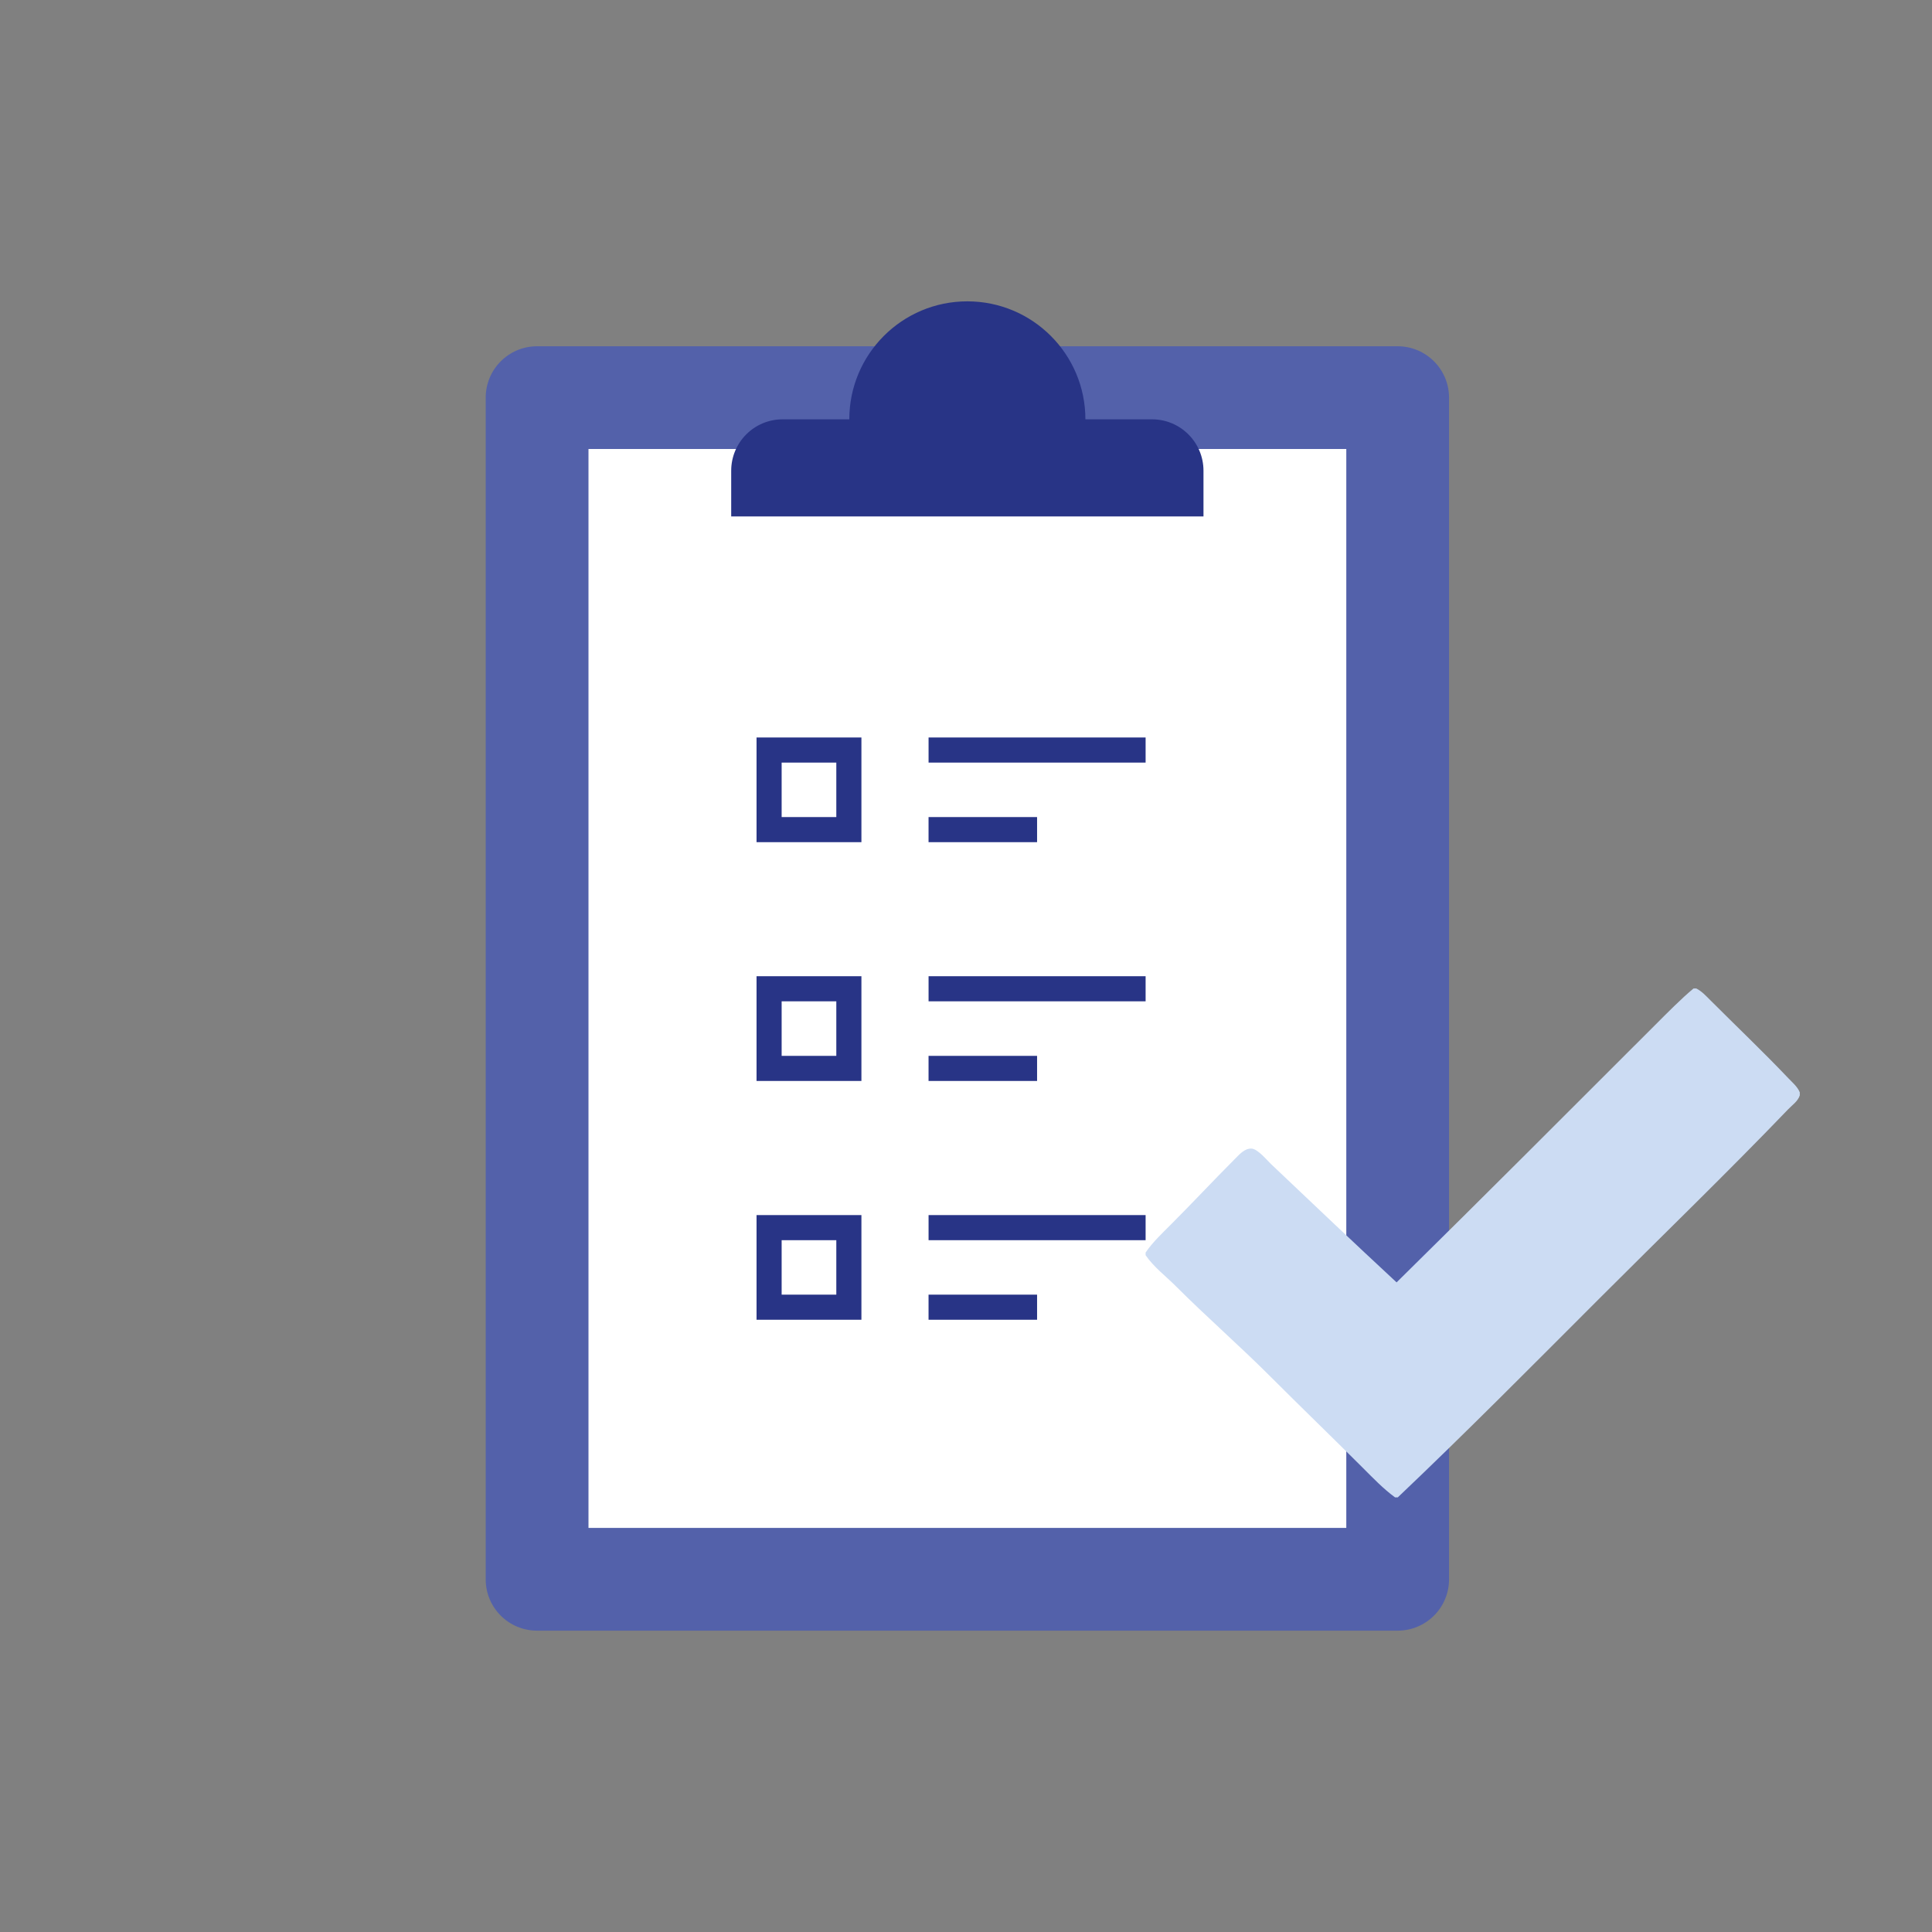
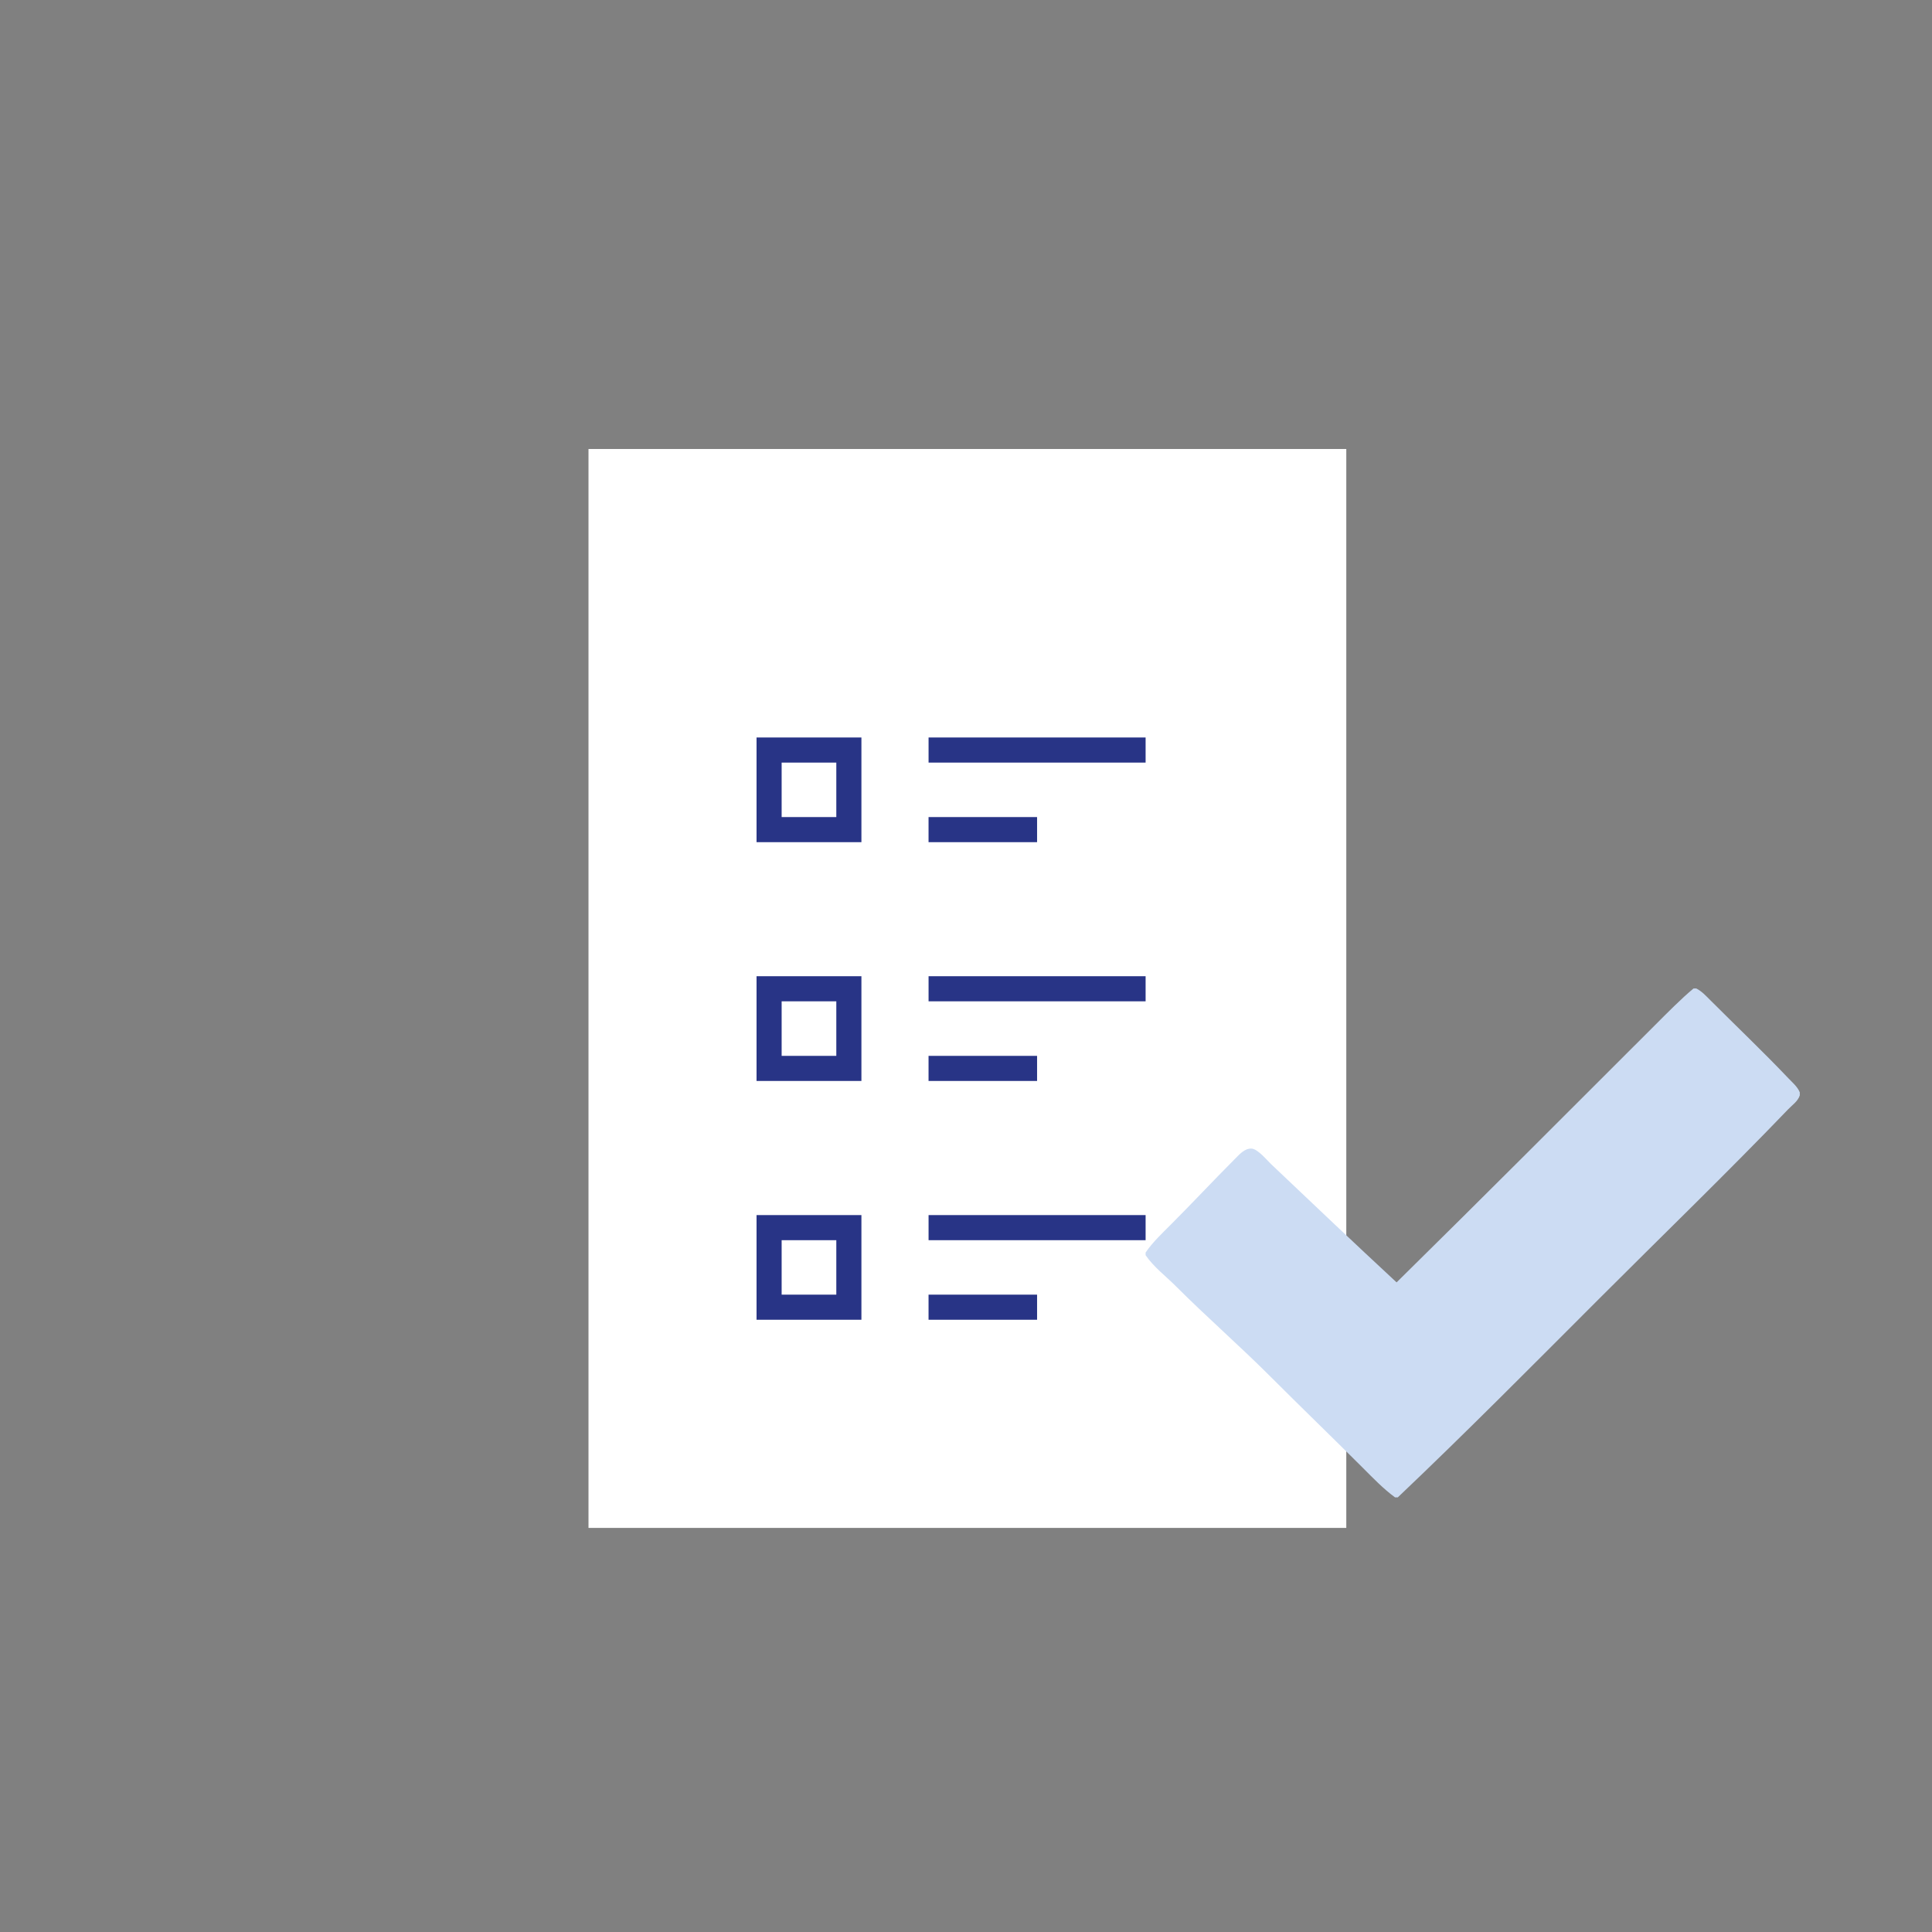
<svg xmlns="http://www.w3.org/2000/svg" version="1.1" id="Слой_1" x="0px" y="0px" width="91.572px" height="91.572px" viewBox="0 0 91.572 91.572" enable-background="new 0 0 91.572 91.572" xml:space="preserve">
  <rect x="0" y="0" width="91.572" height="91.572" fill="#808080" stroke="none" />
  <g>
-     <path fill="#5361AA" d="M66.243,16.412H25.456c-1.345,0-2.435,1.092-2.435,2.436v56.007c0,1.348,1.09,2.434,2.435,2.434h40.787   c1.347,0,2.438-1.086,2.438-2.434V18.848C68.682,17.504,67.59,16.412,66.243,16.412" />
    <rect x="27.893" y="21.281" fill="#FFFFFF" width="35.918" height="51.138" />
-     <path fill="#283486" d="M51.445,19.875c0-3.088-2.504-5.592-5.597-5.592c-3.09,0-5.593,2.504-5.593,5.592h-3.162   c-1.345,0-2.436,1.092-2.436,2.437v2.167h22.385v-2.167c0-1.345-1.093-2.437-2.438-2.437H51.445z" />
    <path fill-rule="evenodd" clip-rule="evenodd" fill="#CCDCF3" d="M80.271,46.85h0.127c0.266,0.133,0.469,0.361,0.674,0.564   c1.211,1.213,2.492,2.43,3.688,3.688c0.193,0.205,0.434,0.4,0.545,0.672v0.146c-0.094,0.283-0.352,0.451-0.545,0.652   c-2.898,3.018-5.947,5.965-8.918,8.938c-3.176,3.176-6.334,6.369-9.592,9.463h-0.127c-0.559-0.41-1.041-0.914-1.525-1.398   c-1.447-1.445-2.938-2.883-4.396-4.342c-1.455-1.455-3.008-2.809-4.467-4.268c-0.482-0.484-1.043-0.9-1.436-1.471v-0.127   c0.334-0.492,0.766-0.893,1.18-1.309c1.035-1.035,2.023-2.096,3.07-3.145c0.193-0.191,0.453-0.498,0.781-0.471   c0.295,0.025,0.732,0.561,0.908,0.727c2.002,1.902,3.971,3.77,5.957,5.613c4.084-4.021,8.188-8.135,12.262-12.207   C78.976,48.055,79.728,47.295,80.271,46.85" />
    <path fill="none" stroke="#283486" stroke-width="1.19" d="M54.299,35.55H44.012 M49.155,39.322h-5.144 M40.234,35.55h-3.781v3.772   h3.781V35.55z M54.299,46.865H44.012 M49.155,50.64h-5.144 M40.234,46.865h-3.781v3.775h3.781V46.865z M54.299,58.187H44.012    M49.155,61.958h-5.144 M40.234,58.187h-3.781v3.771h3.781V58.187z" />
  </g>
</svg>